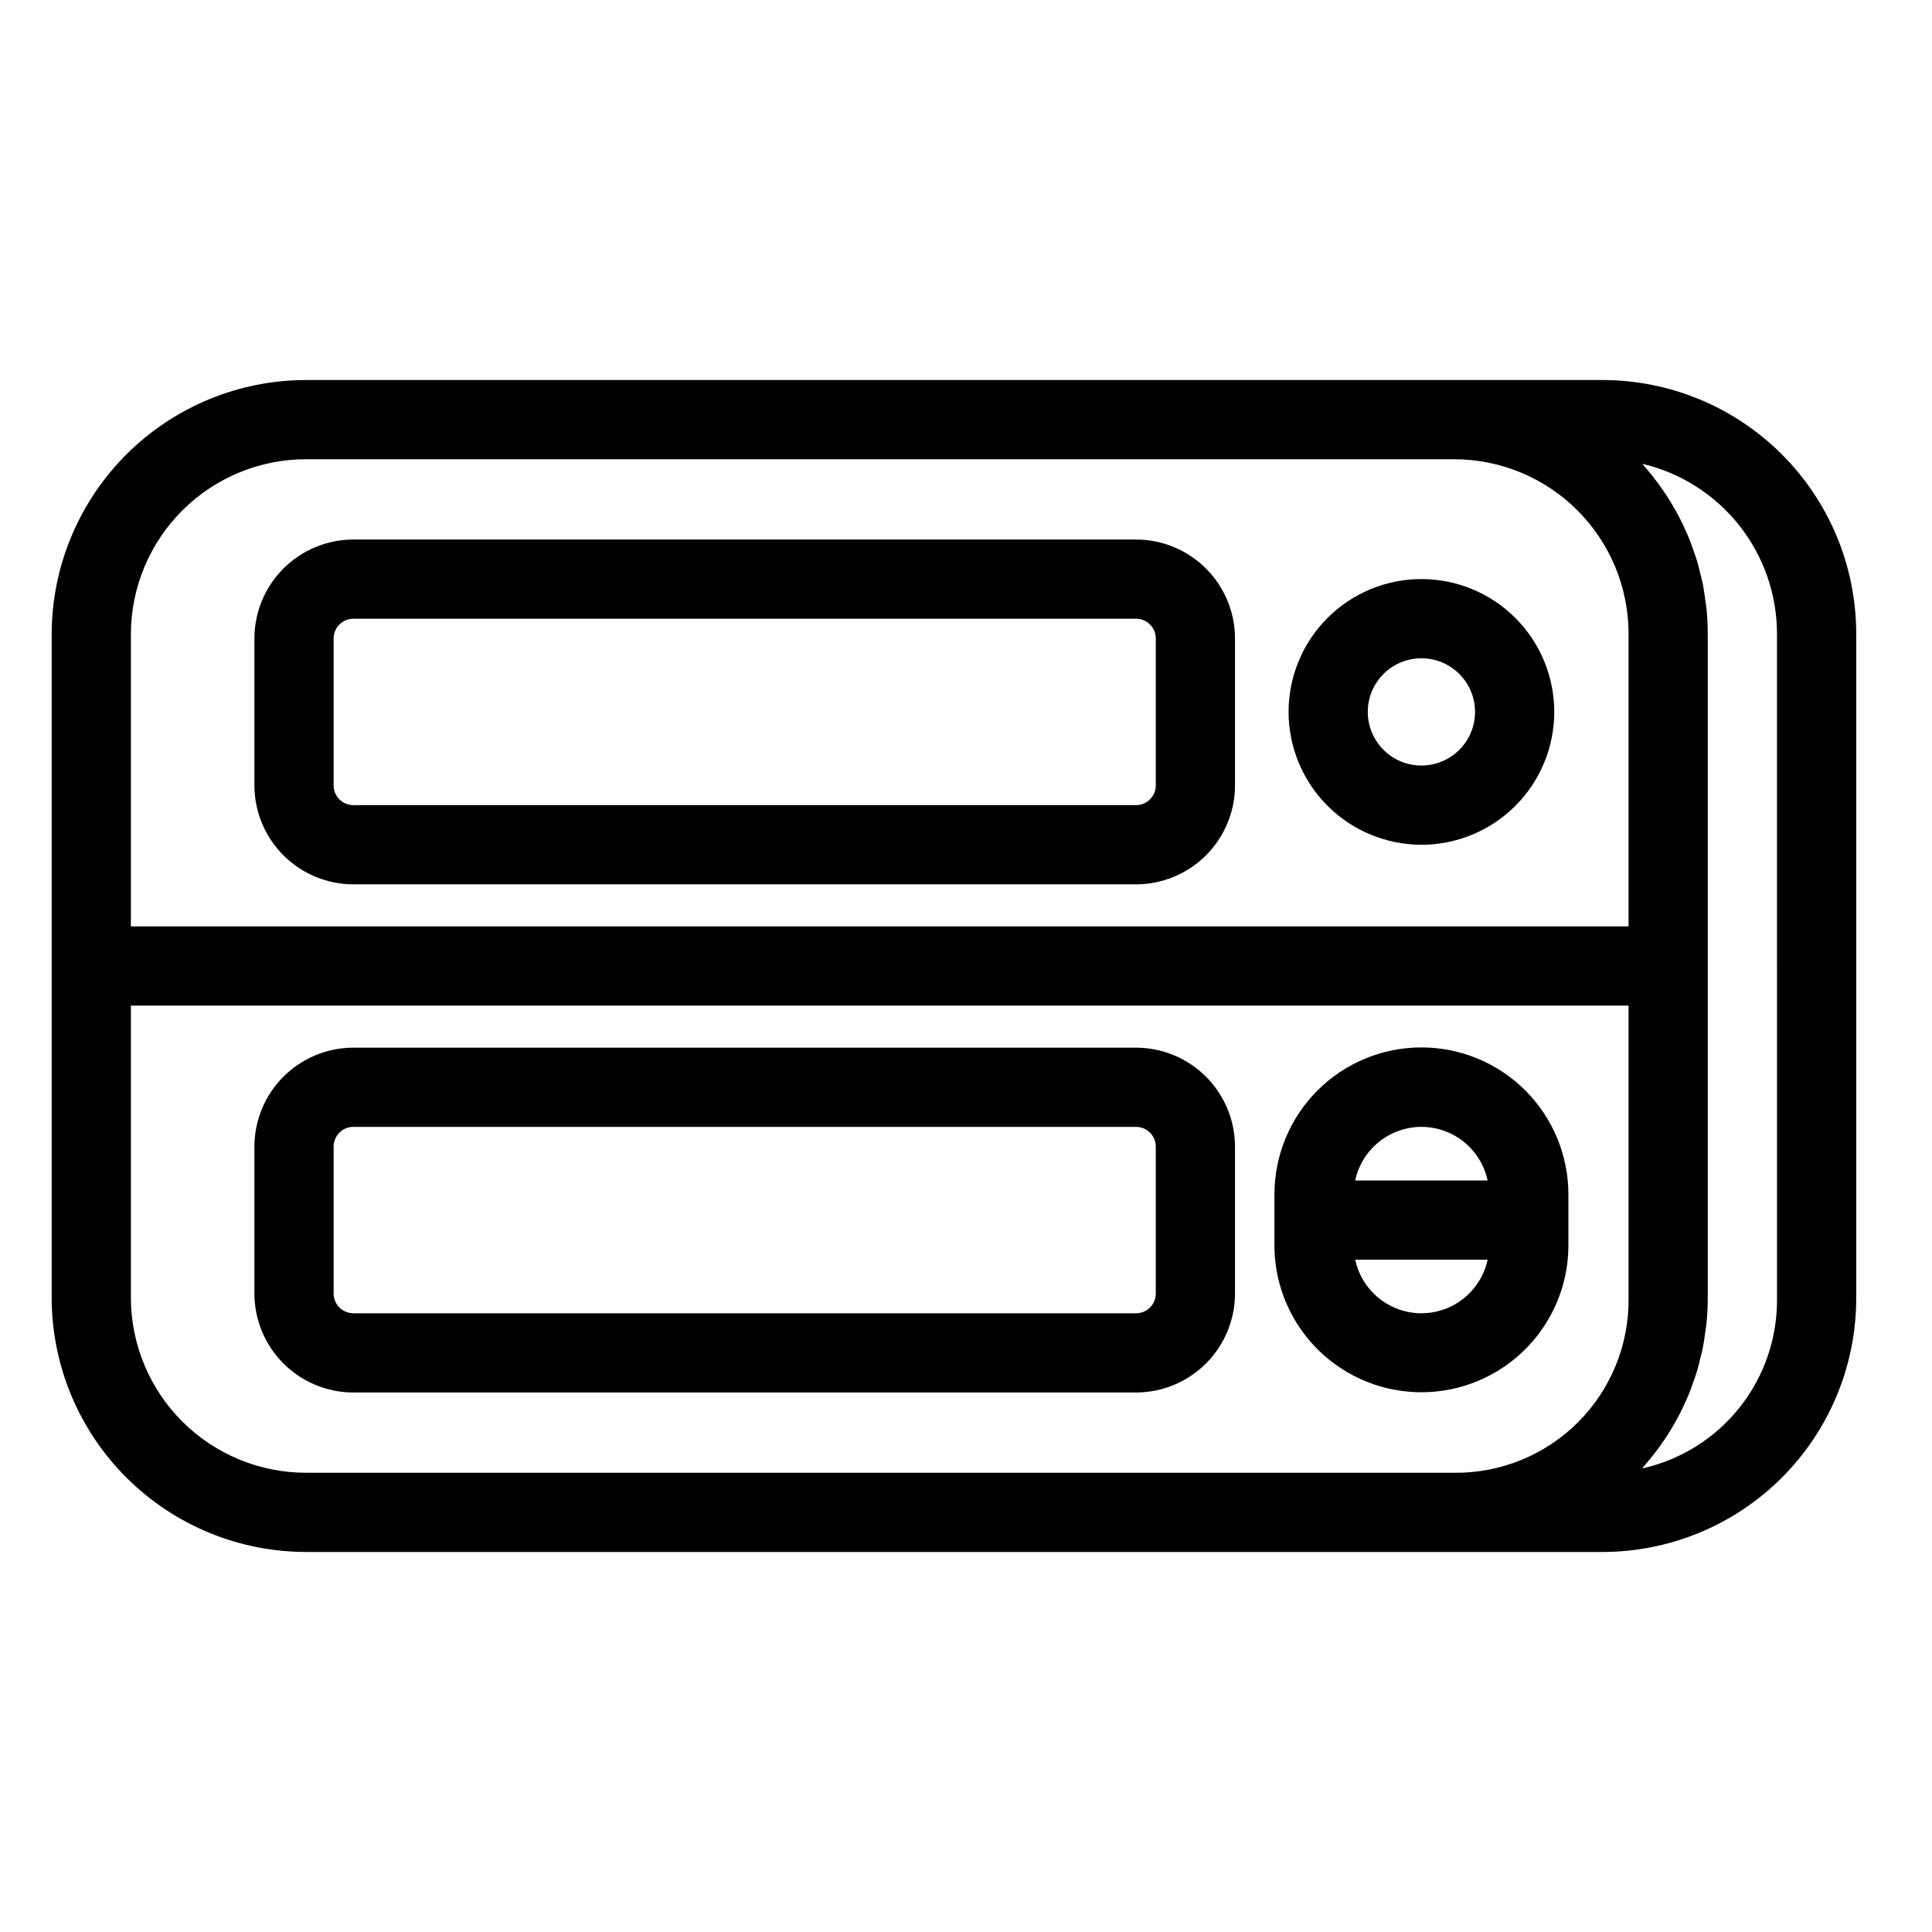
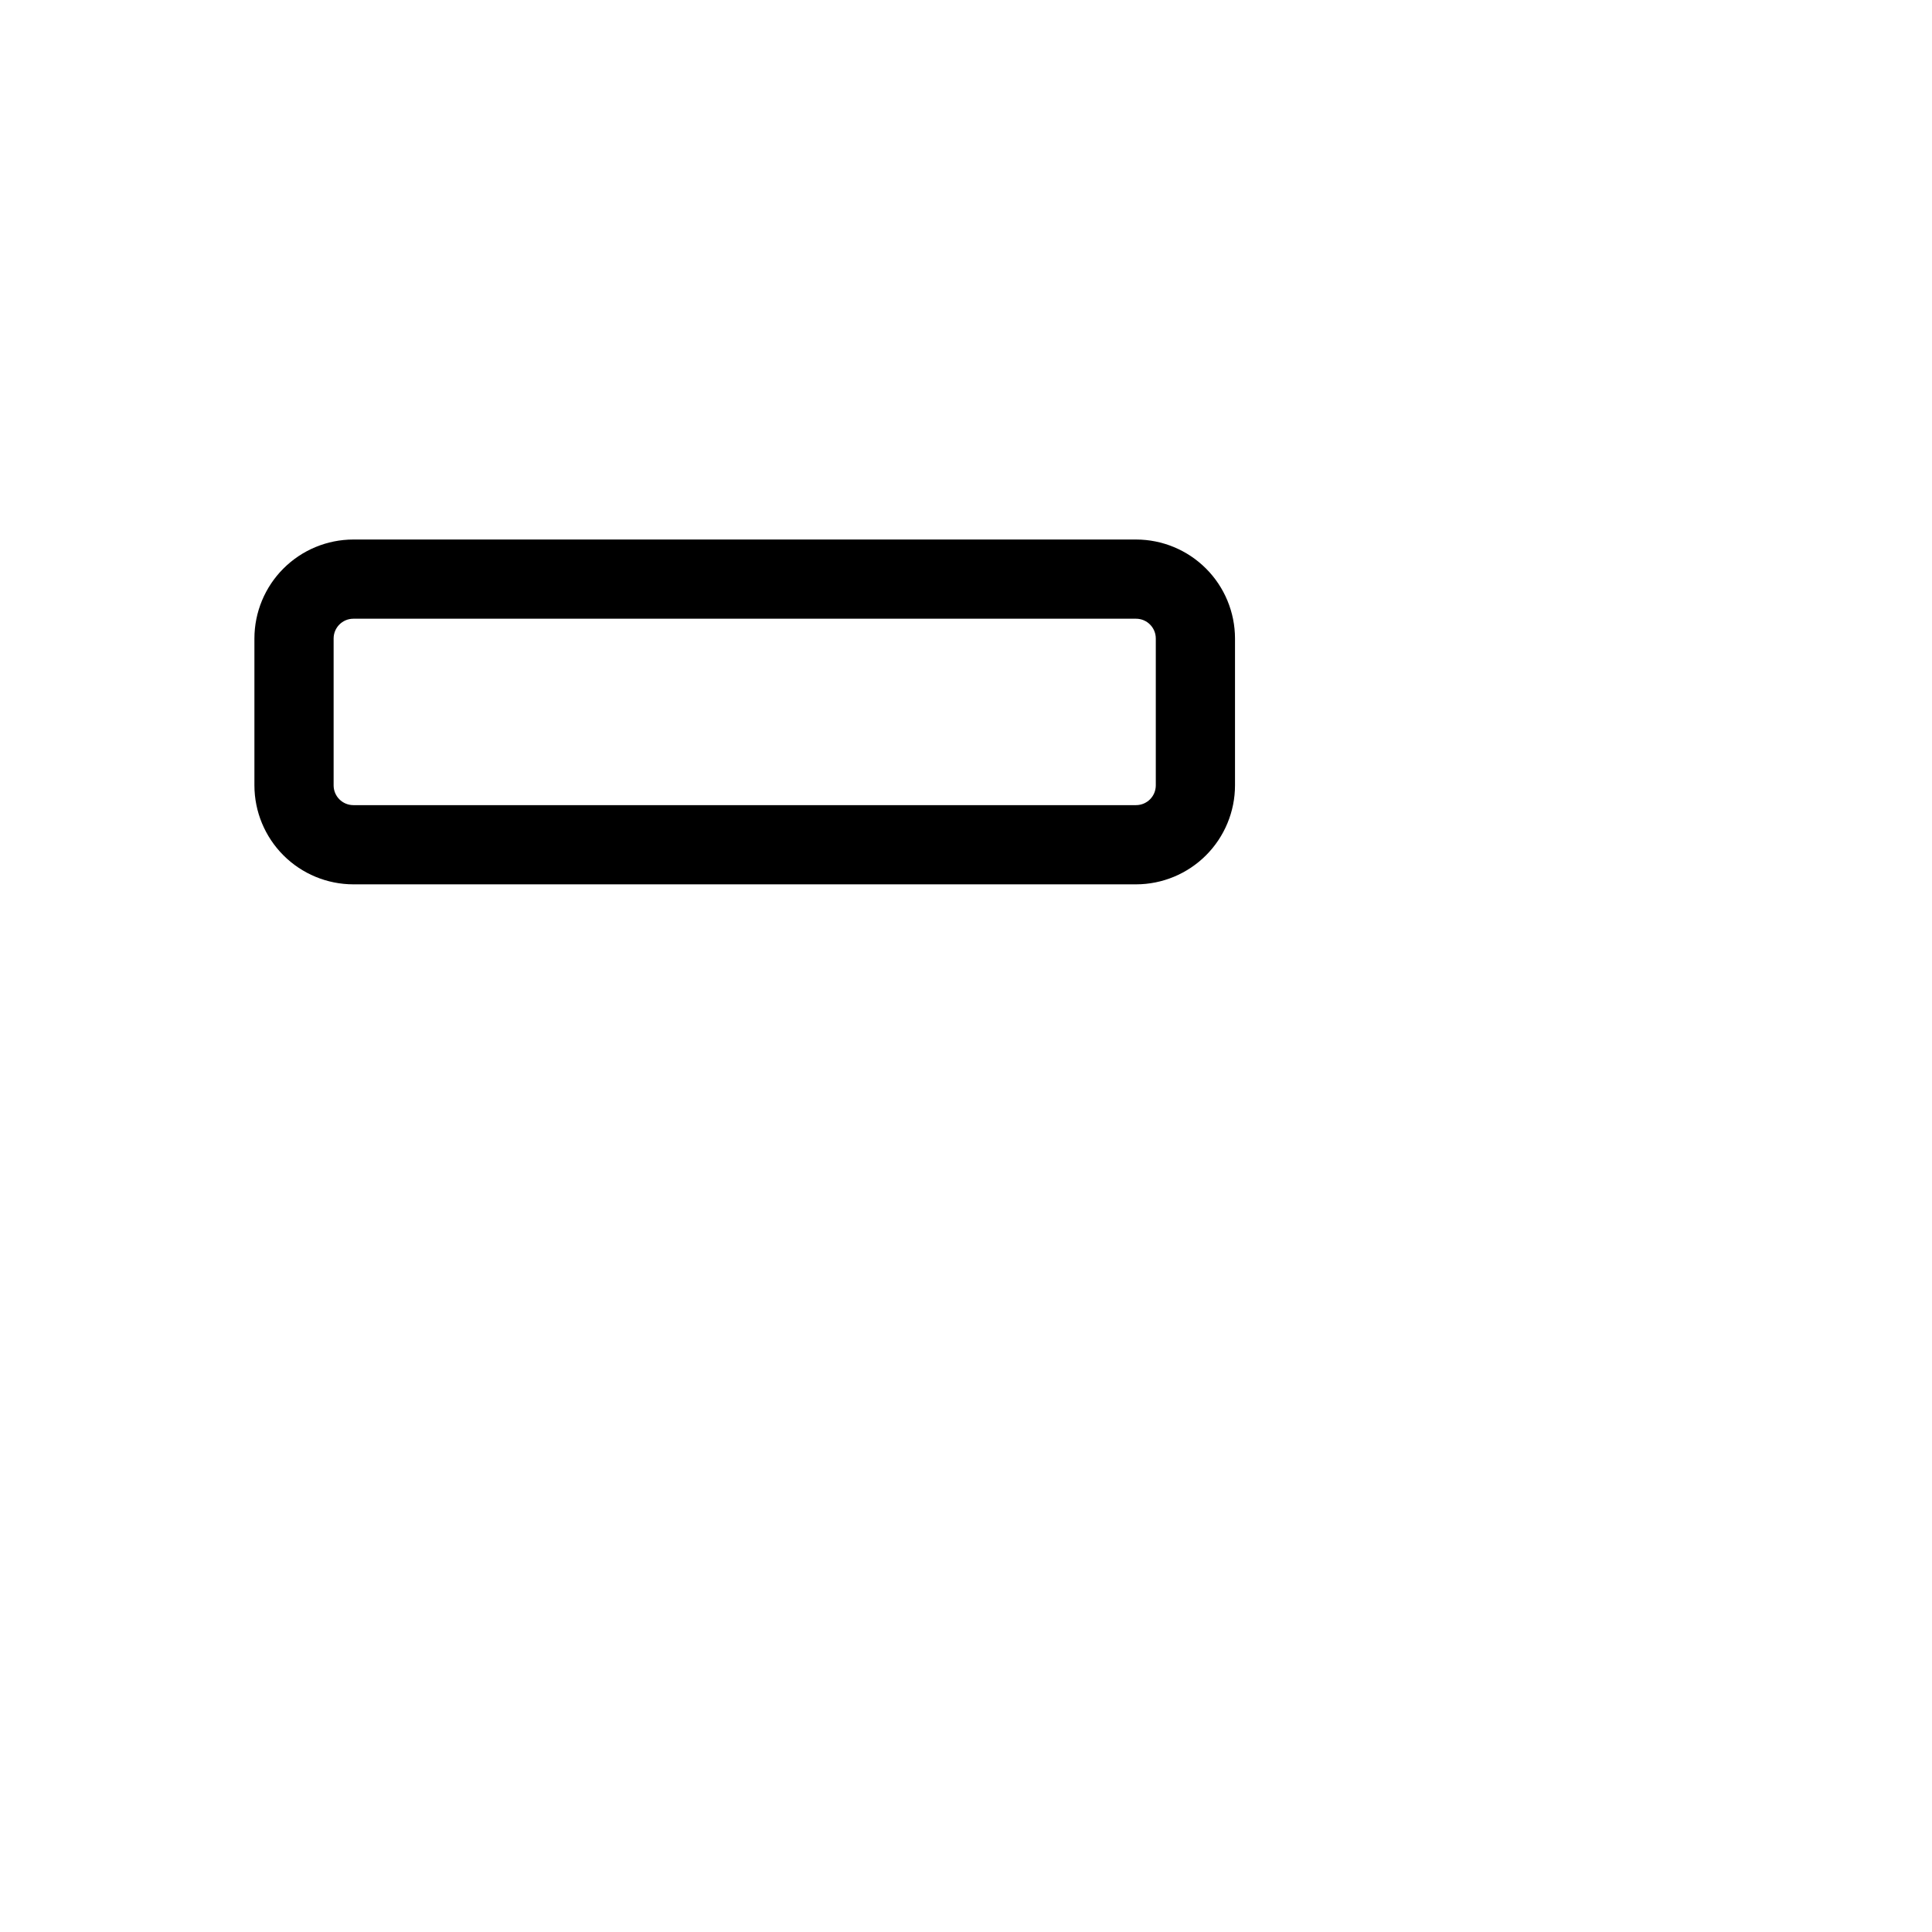
<svg xmlns="http://www.w3.org/2000/svg" fill="#000000" width="800px" height="800px" version="1.1" viewBox="144 144 512 512">
  <g>
-     <path d="m568.72 244.71h-343.46c-17.867-0.027-35.016 7.031-47.68 19.633-12.668 12.602-19.82 29.711-19.887 47.578v176.16c0.066 17.867 7.219 34.977 19.887 47.574 12.664 12.602 29.812 19.66 47.68 19.633h343.46c17.82-0.02 34.902-7.109 47.5-19.707 12.598-12.602 19.684-29.684 19.699-47.5v-176.16c-0.016-17.82-7.102-34.902-19.699-47.5-12.598-12.602-29.68-19.691-47.5-19.711zm-343.46 20.992h304.11c12.254 0.012 24 4.887 32.664 13.551 8.664 8.664 13.539 20.414 13.551 32.668v77.582h-396.9v-77.582c0.059-12.305 4.996-24.078 13.73-32.742 8.73-8.664 20.543-13.512 32.844-13.477zm-46.574 222.38v-77.582h396.9v77.582c0.133 12.297-4.691 24.129-13.391 32.824-8.695 8.699-20.527 13.523-32.824 13.391h-304.11c-12.301 0.035-24.113-4.812-32.844-13.477-8.734-8.664-13.672-20.438-13.73-32.738zm436.24 0h-0.004c0.121 10.473-3.367 20.668-9.875 28.875-6.508 8.207-15.641 13.926-25.863 16.199 0.375-0.414 0.703-0.867 1.066-1.285 0.605-0.707 1.199-1.418 1.777-2.148 0.723-0.91 1.414-1.844 2.09-2.793 0.539-0.758 1.074-1.52 1.582-2.301 0.637-0.977 1.23-1.977 1.816-2.988 0.469-0.809 0.938-1.617 1.375-2.449 0.547-1.043 1.043-2.109 1.535-3.184 0.387-0.844 0.789-1.684 1.141-2.547 0.461-1.125 0.859-2.281 1.258-3.438 0.297-0.855 0.613-1.695 0.875-2.566 0.371-1.234 0.668-2.5 0.969-3.762 0.199-0.832 0.434-1.648 0.602-2.496 0.281-1.418 0.469-2.871 0.66-4.32 0.094-0.719 0.234-1.418 0.309-2.144 0.215-2.191 0.336-4.406 0.336-6.652v-176.16c0-2.246-0.121-4.461-0.336-6.652-0.07-0.723-0.211-1.422-0.305-2.141-0.191-1.445-0.379-2.894-0.66-4.312-0.172-0.859-0.406-1.691-0.609-2.539-0.297-1.246-0.59-2.488-0.957-3.707-0.266-0.883-0.586-1.738-0.887-2.606-0.395-1.141-0.789-2.281-1.242-3.394-0.355-0.871-0.758-1.719-1.148-2.57-0.488-1.066-0.984-2.129-1.527-3.164-0.438-0.836-0.91-1.648-1.379-2.461-0.582-1.008-1.176-2-1.809-2.973-0.508-0.781-1.039-1.547-1.578-2.305-0.676-0.953-1.371-1.883-2.094-2.797-0.57-0.723-1.156-1.43-1.758-2.129-0.355-0.414-0.676-0.855-1.039-1.262h-0.004c10.145 2.394 19.188 8.137 25.664 16.305 6.473 8.168 10.004 18.281 10.016 28.707z" />
    <path d="m237.64 378.36h207.43c6.949-0.008 13.613-2.773 18.531-7.691 4.914-4.918 7.68-11.582 7.688-18.531v-38.941c-0.012-6.953-2.777-13.617-7.691-18.531-4.914-4.914-11.578-7.68-18.527-7.688h-207.43c-6.949 0.008-13.613 2.773-18.527 7.688-4.918 4.914-7.68 11.578-7.691 18.531v38.941c0.008 6.949 2.773 13.613 7.688 18.531 4.918 4.918 11.582 7.684 18.531 7.691zm-5.227-65.164c0.008-2.887 2.344-5.223 5.227-5.227h207.43c2.883 0.004 5.219 2.34 5.227 5.227v38.941c-0.004 2.887-2.34 5.227-5.227 5.231h-207.43c-2.887-0.004-5.223-2.344-5.227-5.231z" />
-     <path d="m445.07 421.64h-207.43c-6.949 0.012-13.613 2.777-18.531 7.691-4.914 4.918-7.68 11.582-7.688 18.535v38.941-0.004c0.012 6.953 2.773 13.617 7.691 18.531 4.914 4.914 11.578 7.68 18.527 7.691h207.43c6.949-0.012 13.613-2.777 18.527-7.691 4.914-4.914 7.68-11.578 7.691-18.531v-38.941 0.004c-0.008-6.953-2.773-13.617-7.688-18.535-4.918-4.914-11.582-7.68-18.531-7.691zm5.227 65.164c-0.008 2.887-2.344 5.223-5.227 5.227h-207.43c-2.883-0.004-5.219-2.34-5.227-5.227v-38.941 0.004c0.004-2.887 2.34-5.227 5.227-5.234h207.43c2.887 0.008 5.223 2.348 5.227 5.234z" />
-     <path d="m520.69 367.87c9.34 0 18.293-3.711 24.895-10.312 6.602-6.606 10.309-15.559 10.309-24.895 0-9.34-3.707-18.293-10.309-24.895-6.606-6.602-15.559-10.312-24.895-10.312-9.336 0-18.293 3.711-24.895 10.312-6.602 6.602-10.312 15.555-10.312 24.891 0.012 9.336 3.723 18.285 10.324 24.887 6.602 6.598 15.551 10.312 24.883 10.324zm0-49.422c5.75 0 10.934 3.465 13.133 8.777s0.98 11.426-3.086 15.488c-4.066 4.066-10.18 5.281-15.492 3.082-5.309-2.203-8.773-7.387-8.77-13.137 0.008-7.848 6.367-14.203 14.215-14.211z" />
-     <path d="m559.64 474.07v-13.477c0.016-10.344-4.082-20.266-11.387-27.586-7.305-7.316-17.223-11.43-27.566-11.43-10.34 0-20.258 4.113-27.562 11.43-7.309 7.32-11.402 17.242-11.387 27.586v13.48-0.004c0.023 13.902 7.453 26.734 19.496 33.68 12.039 6.945 26.871 6.945 38.91 0 12.043-6.945 19.473-19.777 19.496-33.68zm-38.953-31.441c4.109 0.008 8.09 1.422 11.285 4.004 3.191 2.586 5.402 6.188 6.266 10.203h-35.098c0.863-4.016 3.074-7.617 6.266-10.199 3.191-2.586 7.176-4 11.281-4.008zm0 49.398v0.004c-4.106-0.008-8.086-1.422-11.281-4.004-3.191-2.586-5.402-6.184-6.266-10.199h35.098c-0.863 4.016-3.078 7.613-6.269 10.199-3.191 2.582-7.172 3.996-11.281 4.004z" />
  </g>
</svg>